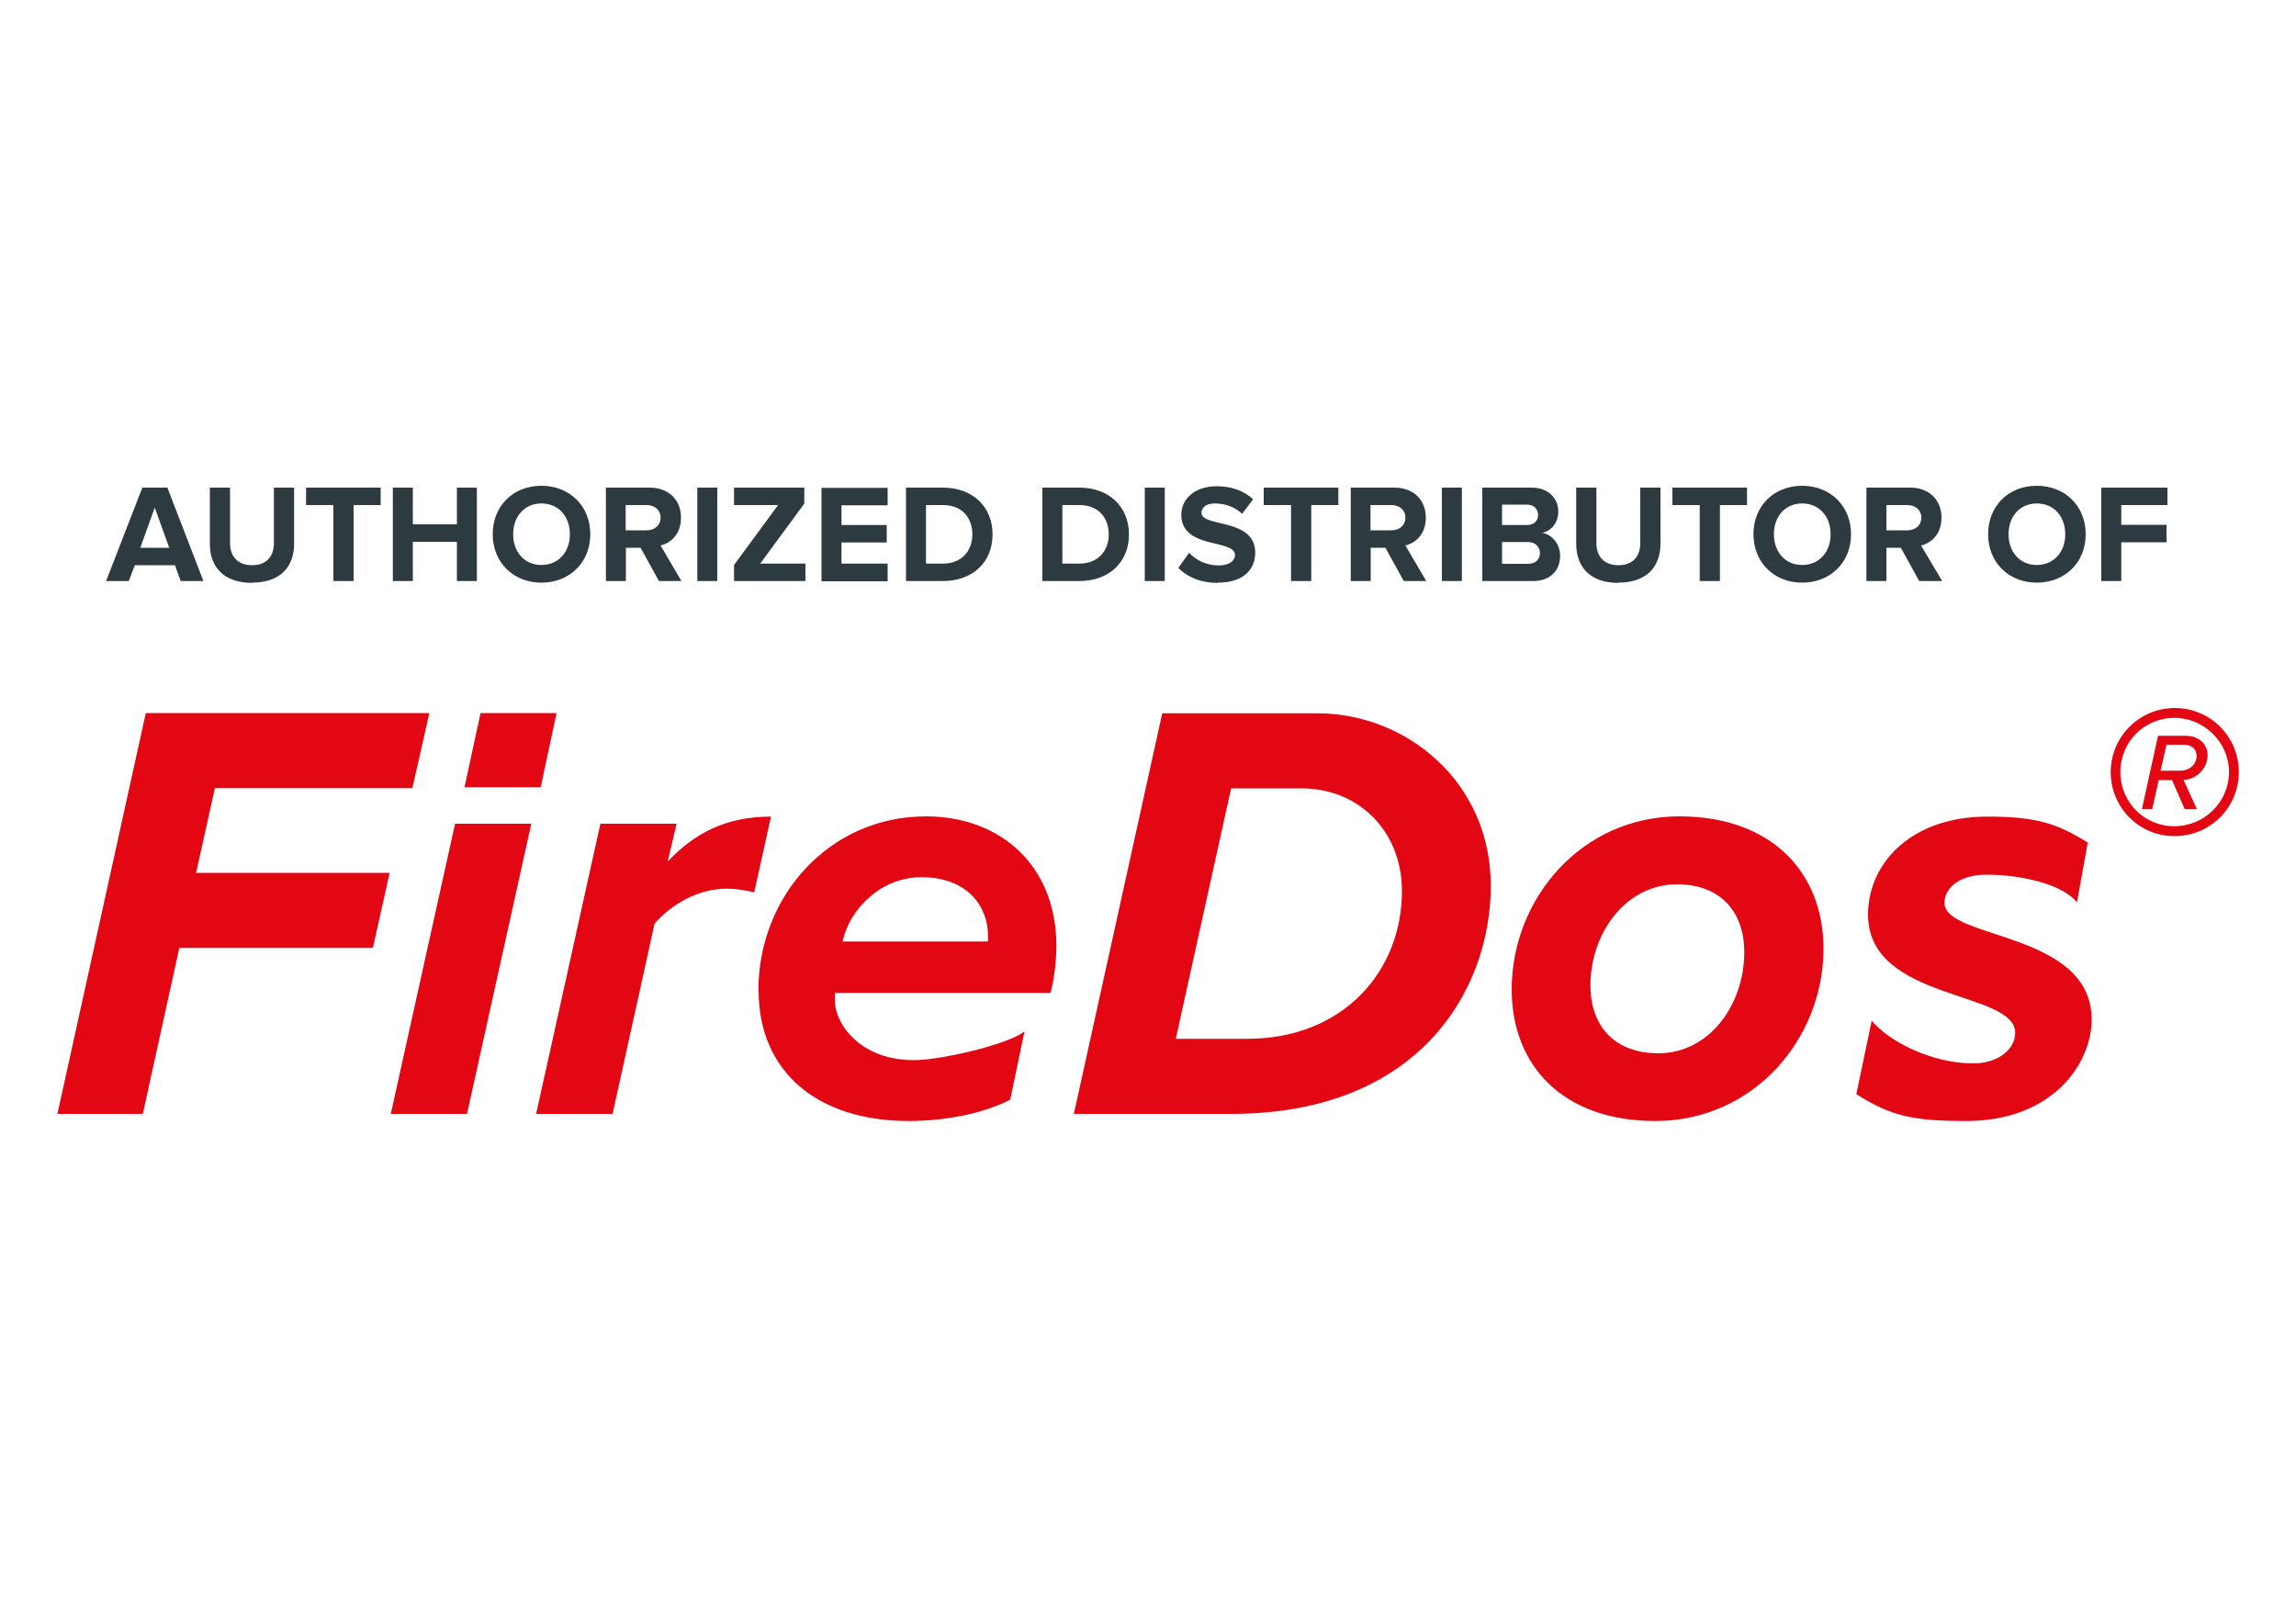
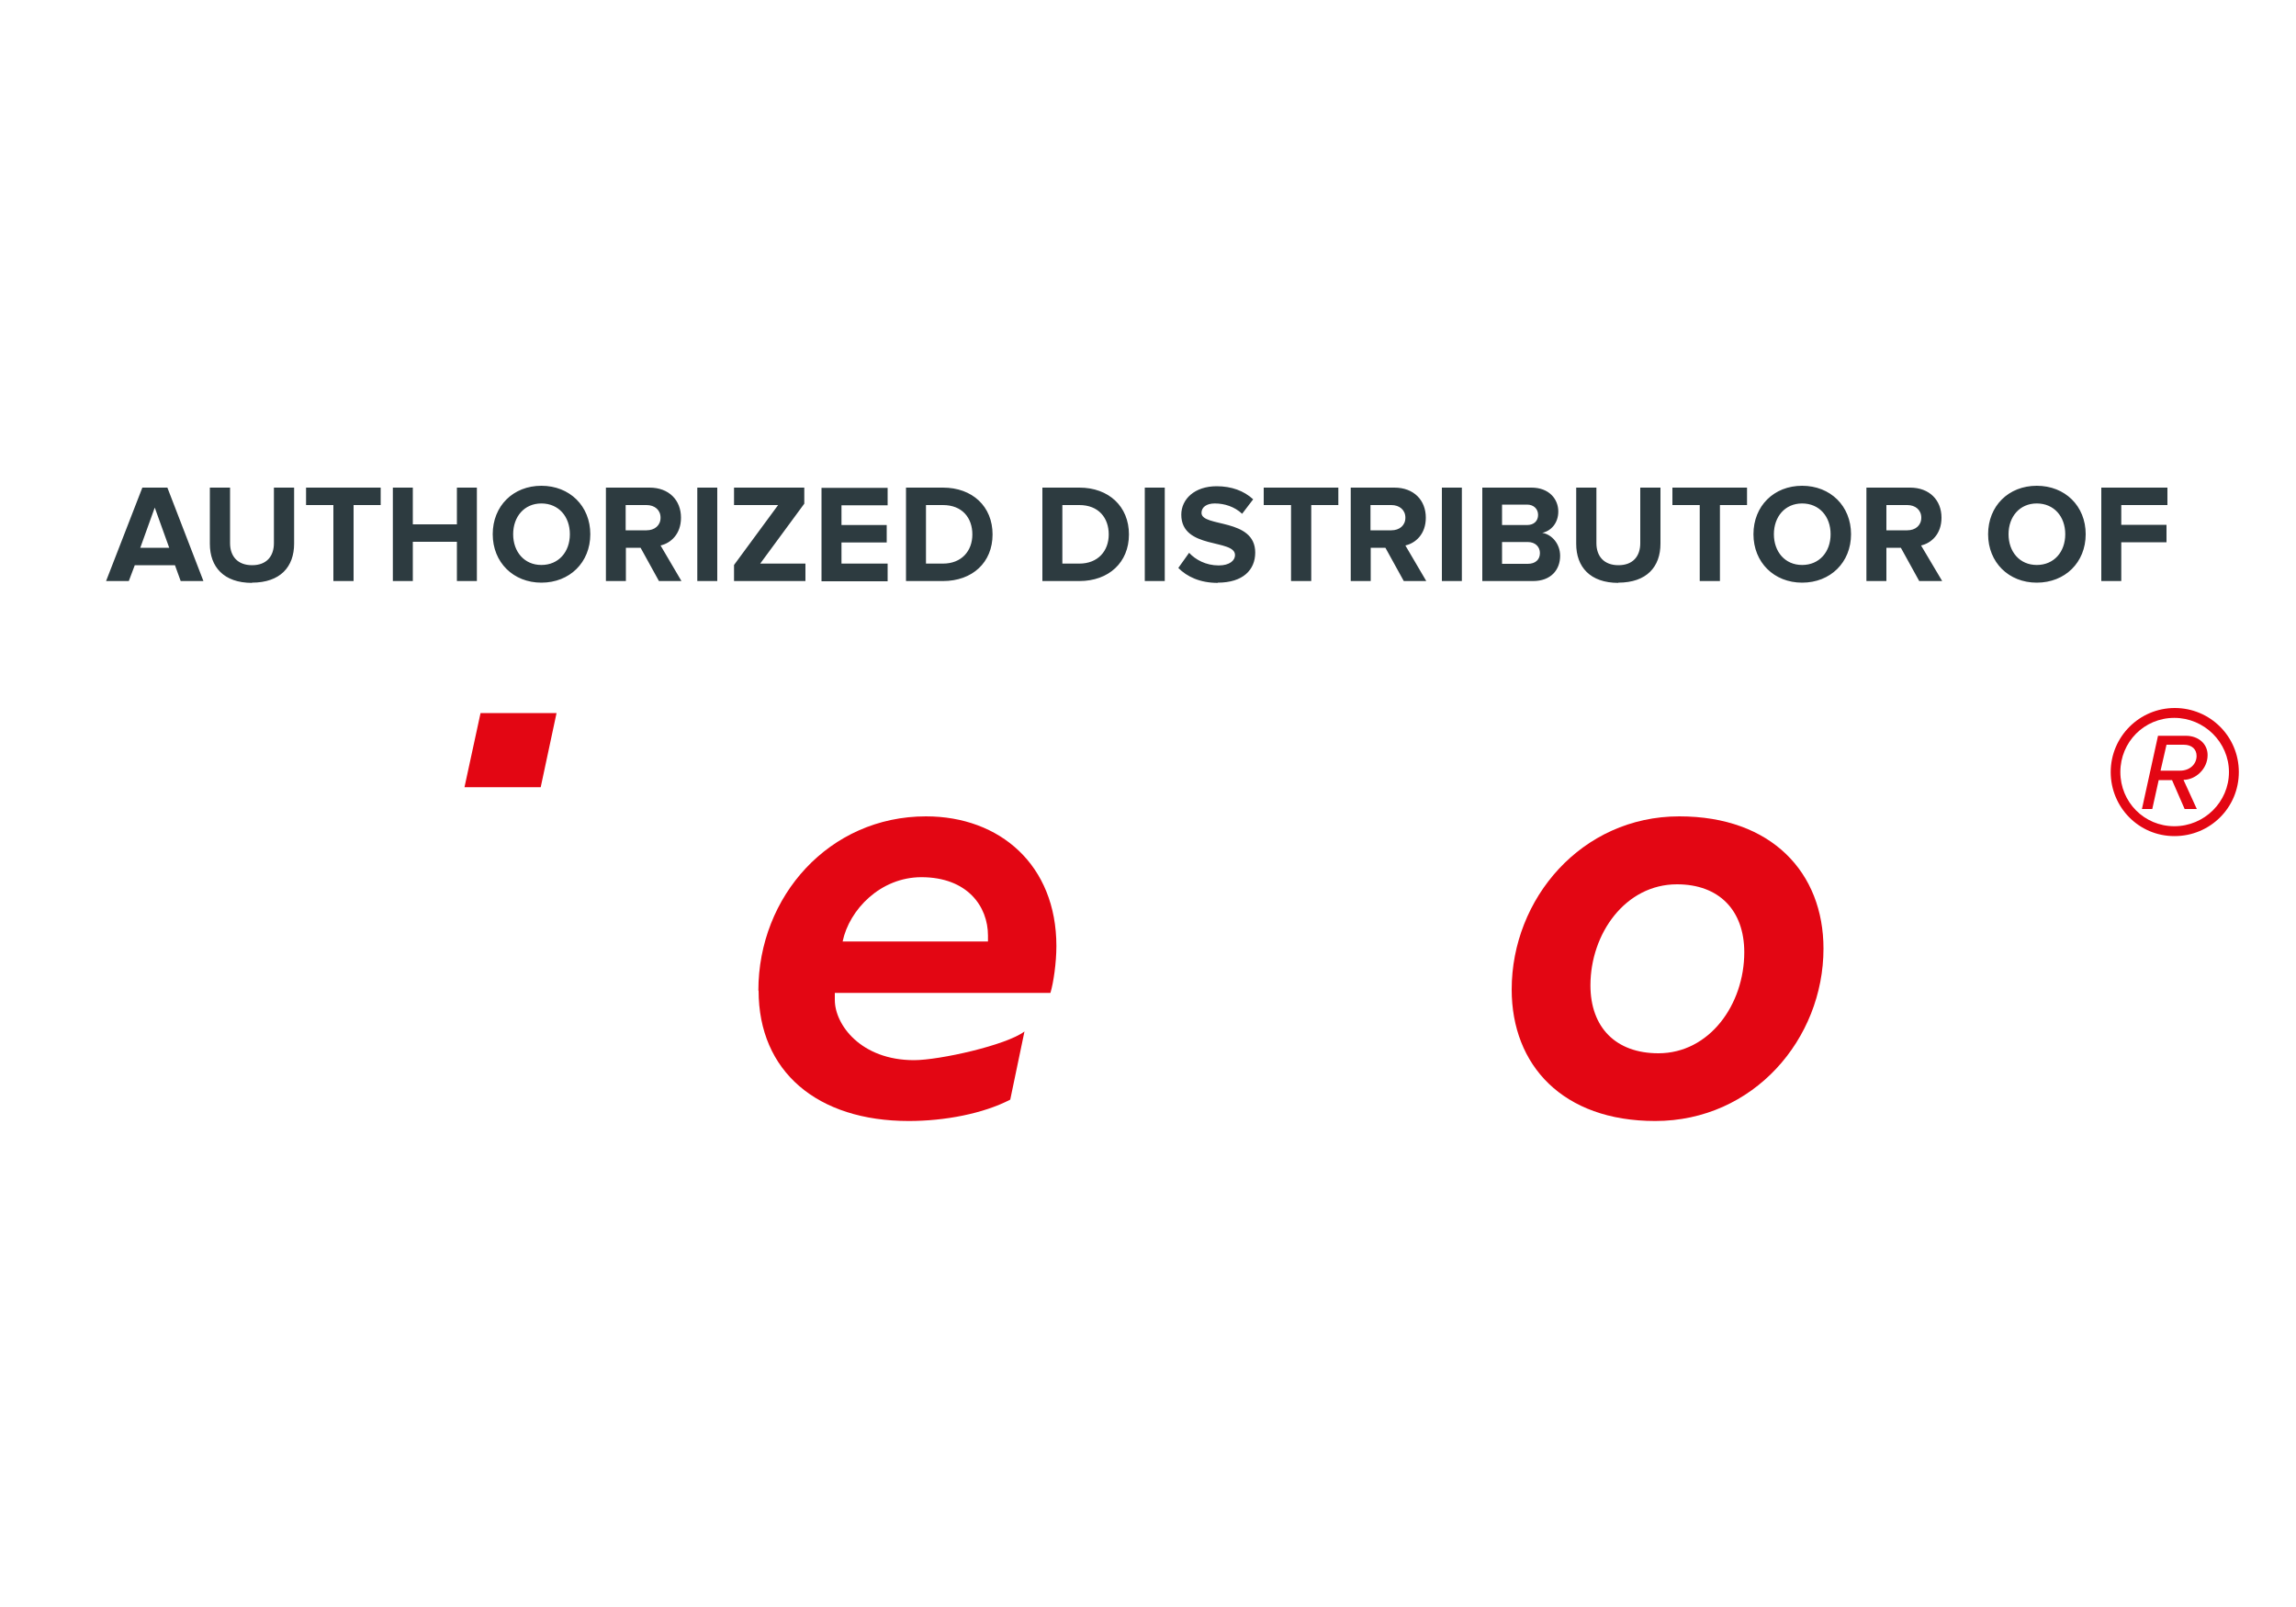
<svg xmlns="http://www.w3.org/2000/svg" id="Capa_1" data-name="Capa 1" viewBox="0 0 100 70">
  <defs>
    <style>      .cls-1 {        fill: #2d3b40;      }      .cls-1, .cls-2 {        stroke-width: 0px;      }      .cls-2 {        fill: #e30613;      }    </style>
  </defs>
-   <polygon class="cls-2" points="2.5 48.52 6.35 31.06 18.7 31.06 17.96 34.33 9.36 34.33 8.54 38.02 16.97 38.02 16.24 41.29 7.81 41.29 6.22 48.52 2.5 48.52" />
-   <polygon class="cls-2" points="17.02 48.52 19.82 35.88 23.14 35.88 20.34 48.52 17.02 48.52" />
  <g>
-     <path class="cls-2" d="M23.35,48.52l2.8-12.64h3.32l-.39,1.65c1.13-1.2,2.49-1.96,4.5-1.96l-.73,3.3c-.21-.05-.68-.16-1.2-.16-1.23,0-2.41.68-3.14,1.52l-1.83,8.29h-3.32Z" />
    <path class="cls-2" d="M43.03,41.01v-.26c0-1.26-.89-2.54-2.9-2.54-1.78,0-3.14,1.41-3.43,2.8h6.33ZM33.03,43.15c0-4.11,3.09-7.59,7.3-7.59,3.22,0,5.68,2.12,5.68,5.65,0,.73-.13,1.62-.26,2.04h-9.39v.31c0,1.07,1.13,2.62,3.45,2.62,1.1,0,4.02-.65,4.81-1.25l-.62,2.97c-1.18.61-2.85.93-4.42.93-3.98,0-6.54-2.15-6.54-5.68" />
-     <path class="cls-2" d="M54.31,45.25c4.21,0,6.75-2.96,6.75-6.44,0-2.54-1.81-4.47-4.4-4.47h-3.04l-2.41,10.91h3.09ZM46.77,48.52l3.85-17.45h6.75c3.87,0,7.56,2.98,7.56,7.51s-3.11,9.94-11.3,9.94h-6.86Z" />
    <path class="cls-2" d="M75.97,41.48c0-1.83-1.1-2.96-2.93-2.96-2.25,0-3.77,2.15-3.77,4.4,0,1.83,1.1,2.96,2.96,2.96,2.22,0,3.74-2.12,3.74-4.4M65.84,43.1c0-3.95,3.04-7.54,7.3-7.54,4.03,0,6.28,2.46,6.28,5.76,0,3.93-3.04,7.51-7.33,7.51-4.03,0-6.25-2.43-6.25-5.73" />
-     <path class="cls-2" d="M80.85,47.66l.67-3.2c.73.89,2.59,1.86,4.42,1.86,1.13,0,1.83-.65,1.83-1.33,0-1.86-6.41-1.36-6.41-5.15,0-2.2,1.83-4.27,5.21-4.27,2.15,0,3.03.31,4.36,1.13l-.47,2.61c-.6-.78-2.4-1.21-3.94-1.21-1.18,0-1.83.58-1.83,1.23,0,1.6,6.41,1.23,6.41,5.08,0,1.88-1.66,4.42-5.47,4.42-2.3,0-3.27-.21-4.78-1.17" />
  </g>
  <polygon class="cls-2" points="23.55 34.29 20.23 34.29 20.93 31.06 24.24 31.06 23.55 34.29" />
  <path class="cls-2" d="M95.11,32.44h-.75l-.26,1.13h.85c.43,0,.72-.29.72-.64,0-.29-.2-.49-.56-.49M95.15,35.24l-.55-1.26h-.58l-.28,1.26h-.45l.7-3.19h1.21c.55,0,.95.35.95.84,0,.62-.54,1.08-1.05,1.08l.58,1.27h-.53ZM94.7,31.27c-1.31,0-2.35,1.05-2.35,2.36s1.04,2.36,2.35,2.36,2.38-1.06,2.38-2.36-1.08-2.36-2.38-2.36M94.7,36.42c-1.54,0-2.77-1.25-2.77-2.79s1.25-2.79,2.79-2.79,2.79,1.24,2.79,2.79-1.25,2.79-2.8,2.79" />
  <path class="cls-1" d="M92.39,25.31v-1.69h1.97v-.76h-1.97v-.86h2.01v-.76h-2.88v4.07h.87ZM88.71,24.61c-.75,0-1.23-.58-1.23-1.34s.48-1.34,1.23-1.34,1.24.57,1.24,1.34-.49,1.34-1.24,1.34M88.71,25.38c1.23,0,2.13-.88,2.13-2.11s-.9-2.11-2.13-2.11-2.12.88-2.12,2.11.9,2.11,2.12,2.11M83.07,23.1h-.91v-1.1h.91c.35,0,.61.21.61.55s-.26.55-.61.55M84.59,25.31l-.92-1.55c.44-.1.89-.49.89-1.21,0-.76-.52-1.31-1.37-1.31h-1.9v4.07h.87v-1.45h.63l.8,1.45h.99ZM78.49,24.61c-.75,0-1.23-.58-1.23-1.34s.48-1.34,1.23-1.34,1.24.57,1.24,1.34-.49,1.34-1.24,1.34M78.49,25.38c1.23,0,2.13-.88,2.13-2.11s-.9-2.11-2.13-2.11-2.12.88-2.12,2.11.9,2.11,2.12,2.11M74.91,25.31v-3.31h1.18v-.76h-3.25v.76h1.19v3.31h.87ZM70.48,25.38c1.24,0,1.84-.69,1.84-1.7v-2.44h-.88v2.42c0,.57-.32.96-.95.96s-.96-.39-.96-.96v-2.42h-.88v2.45c0,1,.6,1.7,1.84,1.7M66.54,24.56h-1.12v-.95h1.12c.34,0,.53.22.53.48,0,.29-.2.47-.53.47M66.51,22.87h-1.09v-.89h1.09c.29,0,.48.19.48.45s-.18.44-.48.44M66.77,25.31c.78,0,1.18-.49,1.18-1.1,0-.51-.35-.93-.78-1,.38-.08.7-.42.7-.93,0-.54-.4-1.04-1.17-1.04h-2.14v4.07h2.21ZM63.67,21.24h-.87v4.07h.87v-4.07ZM60.6,23.1h-.91v-1.1h.91c.35,0,.61.21.61.55s-.26.55-.61.55M62.12,25.31l-.91-1.55c.44-.1.89-.49.89-1.21,0-.76-.52-1.31-1.37-1.31h-1.9v4.07h.87v-1.45h.64l.8,1.45h.99ZM57.11,25.31v-3.31h1.18v-.76h-3.25v.76h1.19v3.31h.87ZM53.04,25.38c1.1,0,1.63-.56,1.63-1.31,0-1.52-2.34-1.09-2.34-1.73,0-.24.21-.41.58-.41.42,0,.86.14,1.19.45l.48-.63c-.4-.37-.94-.57-1.59-.57-.96,0-1.54.56-1.54,1.24,0,1.53,2.34,1.04,2.34,1.76,0,.23-.23.45-.71.45-.56,0-1.01-.25-1.29-.55l-.47.66c.38.38.94.65,1.72.65M50.73,21.24h-.87v4.07h.87v-4.07ZM47.01,24.55h-.74v-2.55h.74c.84,0,1.28.56,1.28,1.28s-.47,1.27-1.28,1.27M47.01,25.31c1.28,0,2.16-.81,2.16-2.03s-.88-2.04-2.16-2.04h-1.61v4.07h1.61ZM41.07,24.55h-.74v-2.55h.74c.84,0,1.28.56,1.28,1.28s-.47,1.27-1.28,1.27M41.07,25.31c1.28,0,2.16-.81,2.16-2.03s-.88-2.04-2.16-2.04h-1.61v4.07h1.61ZM38.66,25.31v-.76h-2.01v-.92h1.97v-.76h-1.97v-.86h2.01v-.76h-2.88v4.07h2.88ZM35.08,25.31v-.76h-1.97l1.92-2.61v-.7h-3.06v.76h1.92l-1.92,2.61v.7h3.1ZM31.24,21.24h-.87v4.07h.87v-4.07ZM28.16,23.1h-.91v-1.1h.91c.35,0,.61.21.61.55s-.26.55-.61.55M29.68,25.31l-.91-1.55c.44-.1.89-.49.89-1.21,0-.76-.52-1.31-1.37-1.31h-1.9v4.07h.87v-1.45h.64l.8,1.45h.99ZM23.58,24.61c-.75,0-1.23-.58-1.23-1.34s.48-1.34,1.23-1.34,1.24.57,1.24,1.34-.49,1.34-1.24,1.34M23.58,25.38c1.23,0,2.13-.88,2.13-2.11s-.9-2.11-2.13-2.11-2.12.88-2.12,2.11.9,2.11,2.12,2.11M20.77,25.31v-4.07h-.87v1.6h-1.92v-1.6h-.87v4.07h.87v-1.71h1.92v1.71h.87ZM15.4,25.31v-3.31h1.18v-.76h-3.25v.76h1.19v3.31h.87ZM10.97,25.38c1.24,0,1.84-.69,1.84-1.7v-2.44h-.88v2.42c0,.57-.32.96-.95.96s-.96-.39-.96-.96v-2.42h-.88v2.45c0,1,.6,1.7,1.84,1.7M7.38,23.86h-1.27l.63-1.75.63,1.75ZM8.86,25.31l-1.57-4.07h-1.09l-1.58,4.07h.99l.26-.69h1.75l.25.69h.99Z" />
</svg>